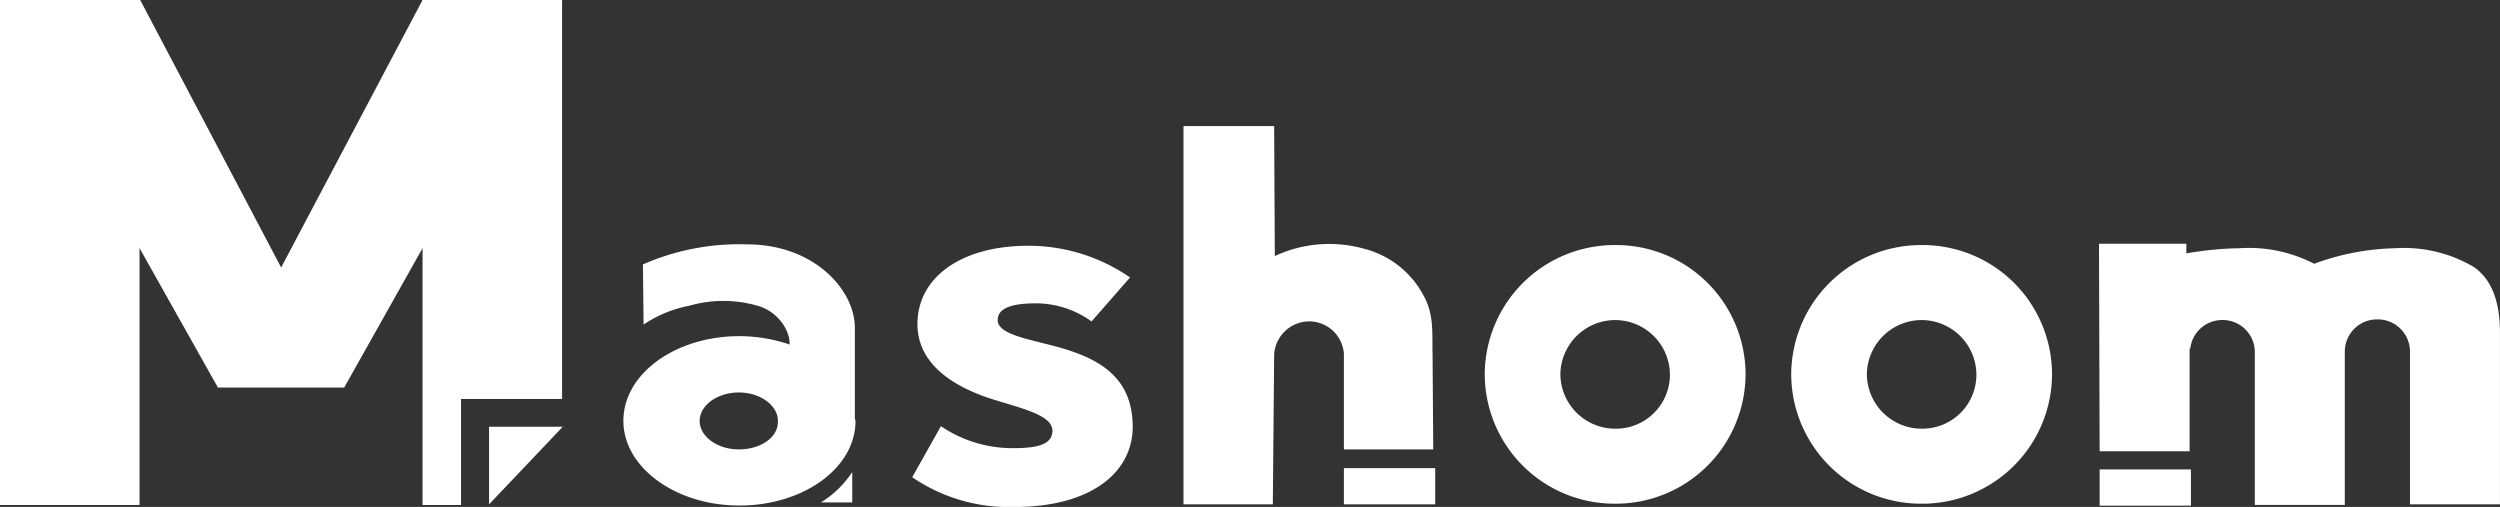
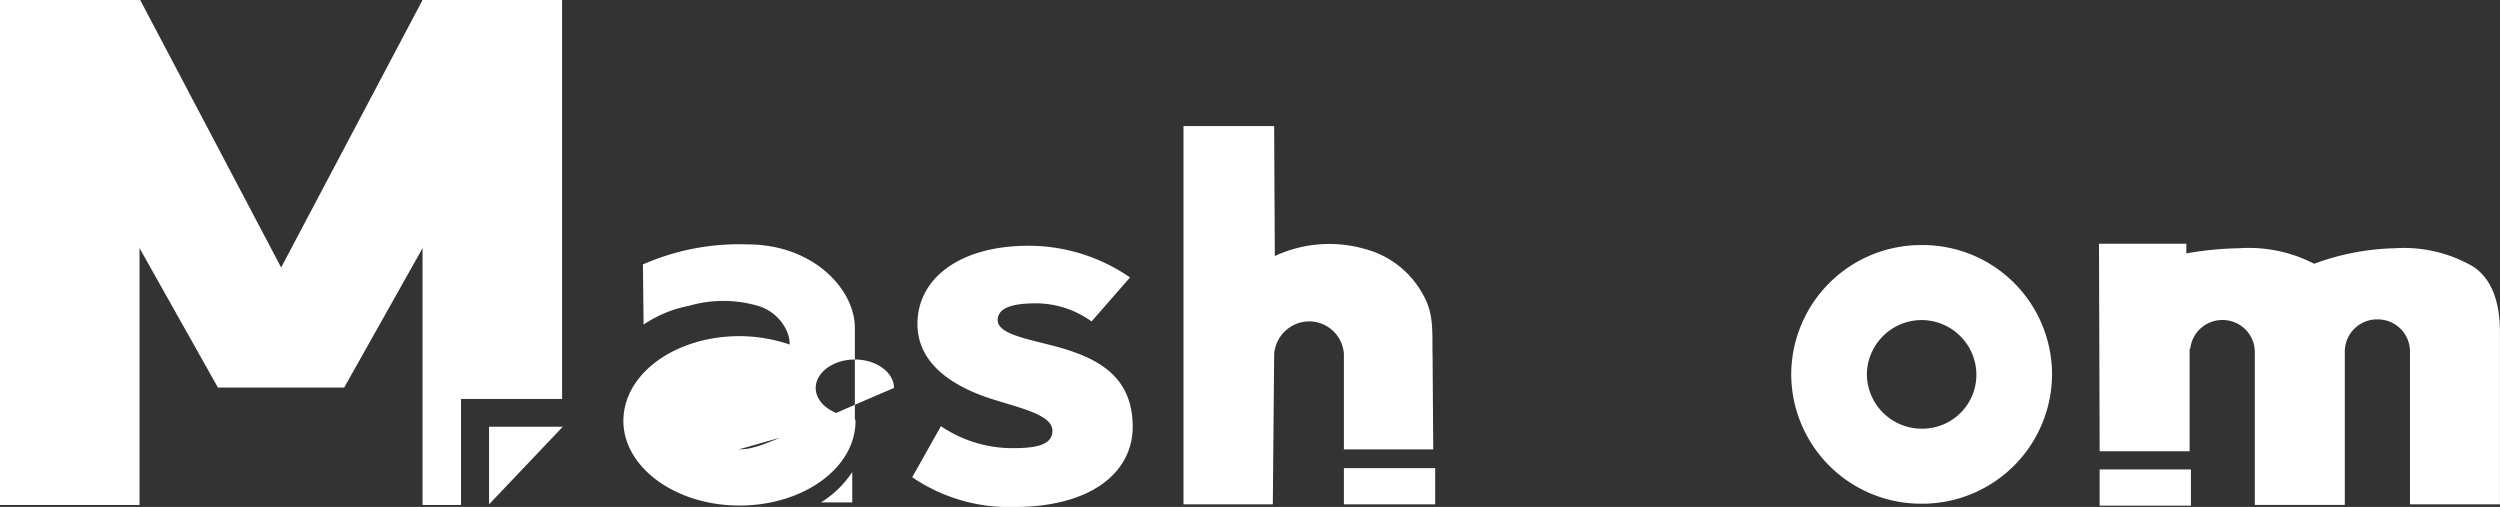
<svg xmlns="http://www.w3.org/2000/svg" width="186.187" height="37.754" viewBox="0 0 186.187 37.754">
  <rect x="0" y="0" width="186.187" height="37.754" fill="#333333" stroke="none" />
  <defs>
    <style>.a{fill:#fff;}</style>
  </defs>
  <path class="a" d="M198.846-120.349h0v7.127H205.5l-.049-6.982c-.049-1.685.146-3.082-.728-4.575a6.92,6.92,0,0,0-4.322-3.371,9.59,9.59,0,0,0-6.7.53l-.049-9.679H186.9v28.171h6.653l.1-11.172h0a2.63,2.63,0,0,1,2.574-2.456A2.6,2.6,0,0,1,198.846-120.349Z" transform="translate(-98.76 146.69)" />
  <rect class="a" width="6.799" height="2.697" transform="translate(100.087 34.864)" />
  <path class="a" d="M355.223-117.366a10.243,10.243,0,0,0-5.876-1.4,18.39,18.39,0,0,0-6.022,1.156,10.593,10.593,0,0,0-5.585-1.156,24.6,24.6,0,0,0-3.934.385v-.722H327.3l.049,15.458h6.7v-7.368h0v-.241a.047.047,0,0,1,.049-.048,2.4,2.4,0,0,1,2.38-2.119,2.394,2.394,0,0,1,2.428,2.408v11.365h6.7v-11.268h0v-.144a2.4,2.4,0,0,1,2.428-2.408,2.4,2.4,0,0,1,2.428,2.408v11.365h6.7v-12.761C357.166-114.814,356.534-116.451,355.223-117.366Z" transform="translate(-170.978 137.254)" />
  <rect class="a" width="10.392" height="37.609" transform="translate(0)" />
  <path class="a" d="M38.8-127.955h9.421L64.441-156.8H54.049Z" transform="translate(-22.579 156.8)" />
  <path class="a" d="M31.041-127.955H21.62L5.4-156.8H15.841Z" transform="translate(-5.4 156.8)" />
  <path class="a" d="M73.065-127.088h7.527V-156.8H70.2v37.609h2.865Z" transform="translate(-38.731 156.8)" />
  <path class="a" d="M85.888-90.8H80.4v5.779Z" transform="translate(-43.978 122.582)" />
-   <path class="a" d="M242.812-118.9a9.669,9.669,0,0,0-9.712,9.631,9.669,9.669,0,0,0,9.712,9.631,9.669,9.669,0,0,0,9.712-9.631A9.638,9.638,0,0,0,242.812-118.9Zm0,13.676a4.087,4.087,0,0,1-4.079-4.045,4.087,4.087,0,0,1,4.079-4.045,4.087,4.087,0,0,1,4.079,4.045A4.025,4.025,0,0,1,242.812-105.224Z" transform="translate(-122.524 137.151)" />
  <rect class="a" width="6.799" height="2.697" transform="translate(156.37 34.961)" />
  <path class="a" d="M122-84.7v.1c.146-.048.243-.048.389-.1Z" transform="translate(-65.376 119.42)" />
  <path class="a" d="M131.3-81.537h2.331V-83.8A7.455,7.455,0,0,1,131.3-81.537Z" transform="translate(-70.16 118.953)" />
-   <path class="a" d="M118.24-106.191v-6.6c0-2.841-3.059-6.212-8.013-6.212a17.849,17.849,0,0,0-7.77,1.493l.049,4.478a9.143,9.143,0,0,1,3.4-1.4,9.139,9.139,0,0,1,5.245.048,3.411,3.411,0,0,1,2.04,1.878,2.431,2.431,0,0,1,.194.963,11.7,11.7,0,0,0-3.739-.626c-4.759,0-8.644,2.793-8.644,6.308,0,3.467,3.885,6.308,8.644,6.308s8.644-2.793,8.644-6.308A.813.813,0,0,1,118.24-106.191Zm-8.644,2.456c-1.6,0-2.914-.963-2.914-2.119s1.311-2.119,2.914-2.119,2.914.963,2.914,2.119C112.558-104.65,111.247-103.735,109.6-103.735Z" transform="translate(-54.575 137.203)" />
+   <path class="a" d="M118.24-106.191v-6.6c0-2.841-3.059-6.212-8.013-6.212a17.849,17.849,0,0,0-7.77,1.493l.049,4.478a9.143,9.143,0,0,1,3.4-1.4,9.139,9.139,0,0,1,5.245.048,3.411,3.411,0,0,1,2.04,1.878,2.431,2.431,0,0,1,.194.963,11.7,11.7,0,0,0-3.739-.626c-4.759,0-8.644,2.793-8.644,6.308,0,3.467,3.885,6.308,8.644,6.308s8.644-2.793,8.644-6.308A.813.813,0,0,1,118.24-106.191Zc-1.6,0-2.914-.963-2.914-2.119s1.311-2.119,2.914-2.119,2.914.963,2.914,2.119C112.558-104.65,111.247-103.735,109.6-103.735Z" transform="translate(-54.575 137.203)" />
  <path class="a" d="M145.3-101.56l2.137-3.8a9.474,9.474,0,0,0,5.439,1.637c1.894,0,2.865-.337,2.865-1.3,0-1.2-2.428-1.685-4.662-2.408-2.622-.867-5.39-2.5-5.39-5.538,0-3.467,3.254-5.827,8.256-5.827a13.309,13.309,0,0,1,7.576,2.36l-2.865,3.275a7.126,7.126,0,0,0-4.128-1.348c-1.651,0-2.865.289-2.865,1.252,0,1.2,2.962,1.493,5.2,2.215,2.719.867,4.856,2.311,4.856,5.73,0,3.371-3.059,5.971-8.838,5.971A12.744,12.744,0,0,1,145.3-101.56Z" transform="translate(-77.362 137.099)" />
  <path class="a" d="M289.812-118.9a9.669,9.669,0,0,0-9.712,9.631,9.669,9.669,0,0,0,9.712,9.631,9.669,9.669,0,0,0,9.712-9.631A9.638,9.638,0,0,0,289.812-118.9Zm0,13.676a4.087,4.087,0,0,1-4.079-4.045,4.087,4.087,0,0,1,4.079-4.045,4.087,4.087,0,0,1,4.079,4.045A4.025,4.025,0,0,1,289.812-105.224Z" transform="translate(-146.699 137.151)" />
</svg>